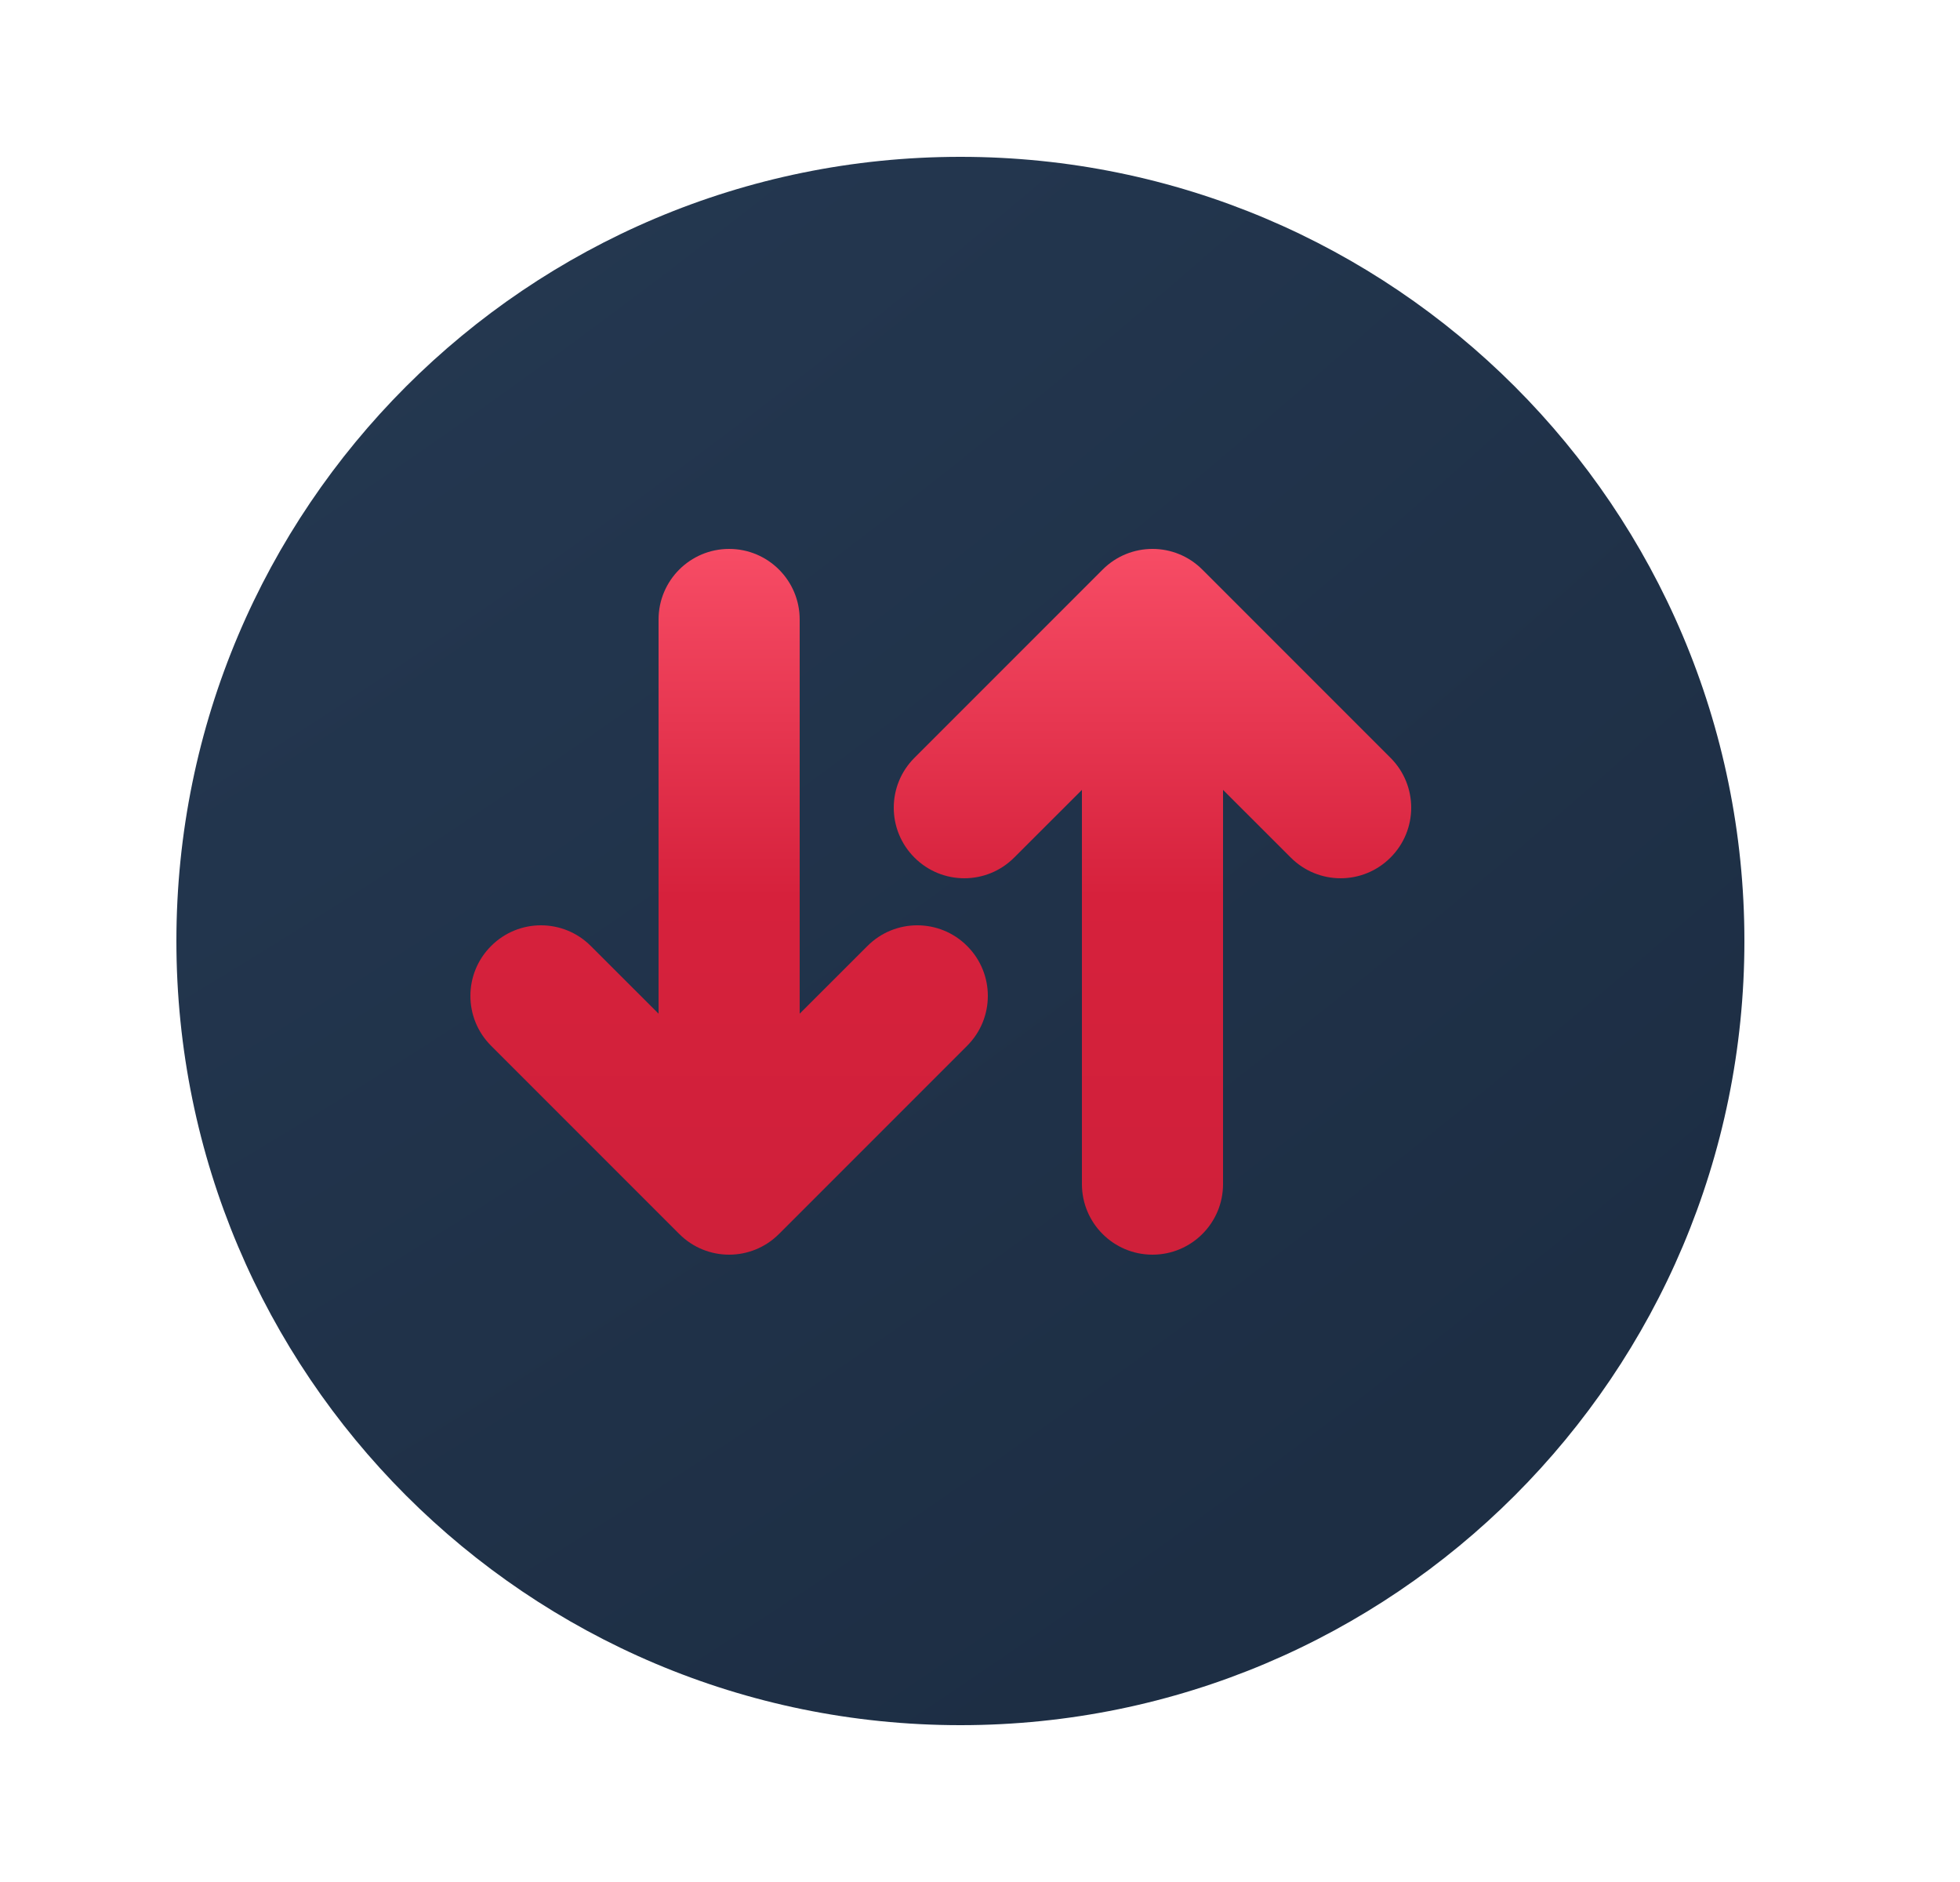
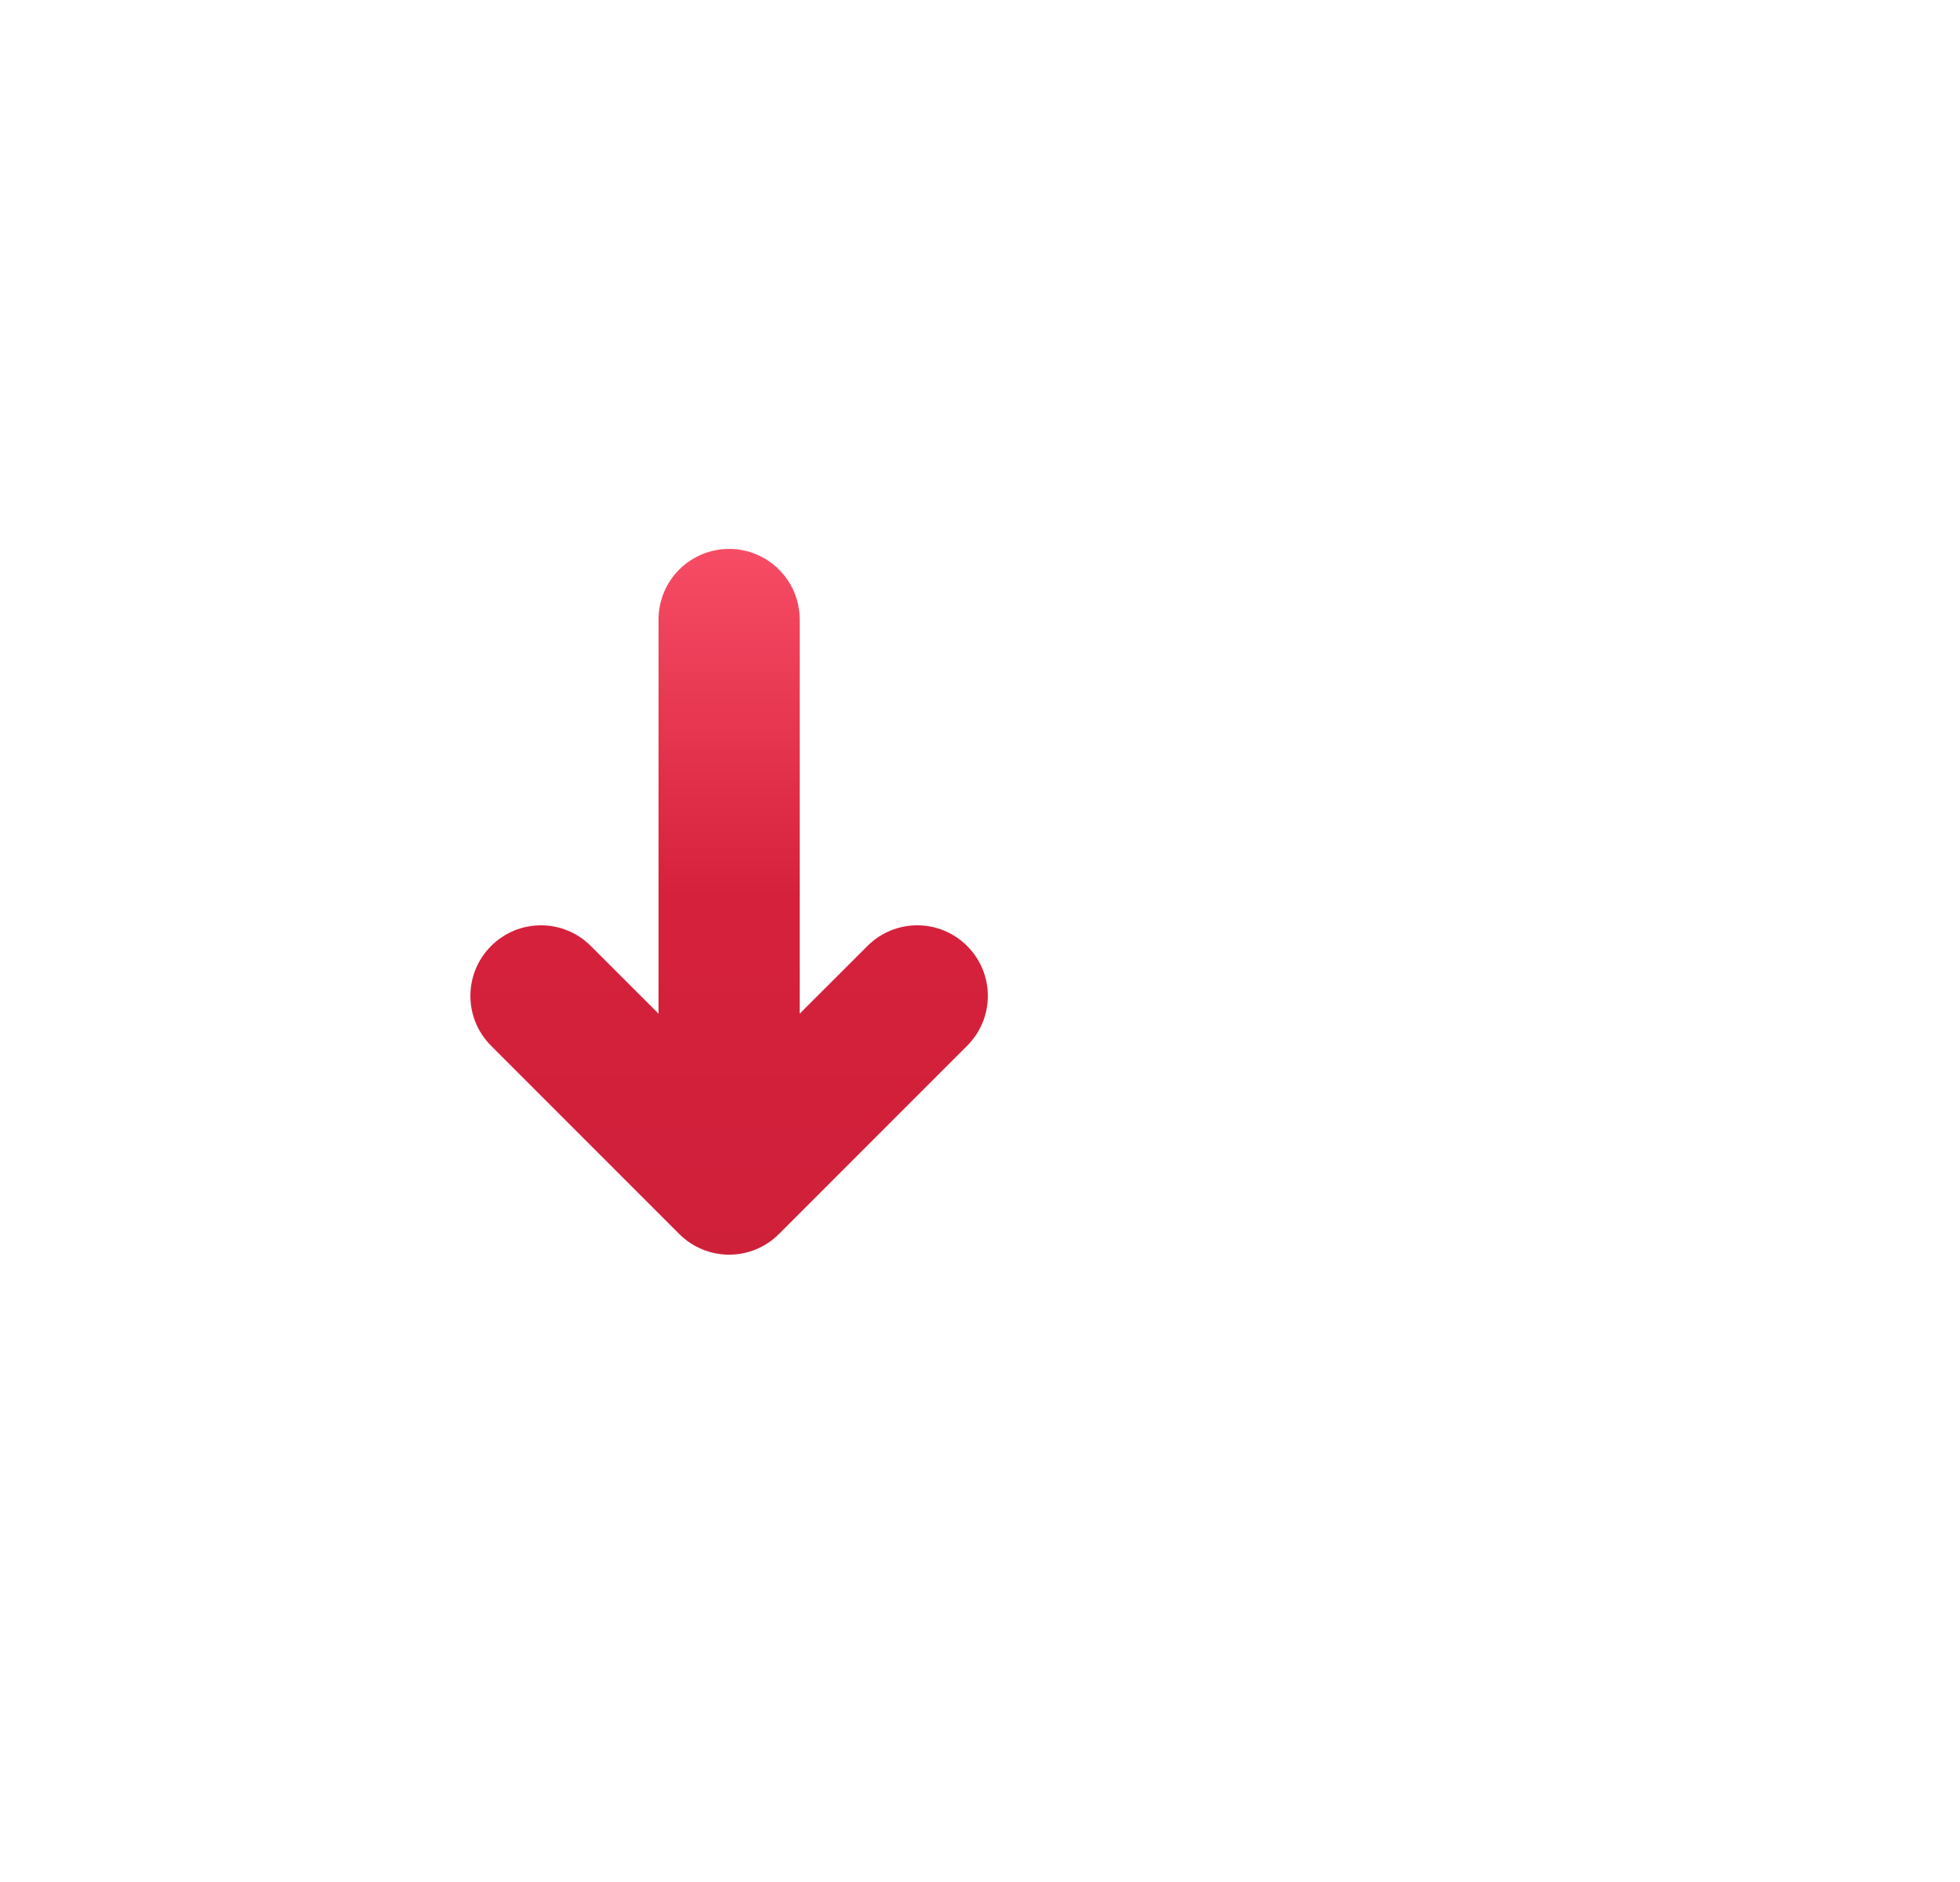
<svg xmlns="http://www.w3.org/2000/svg" width="25" height="24" viewBox="0 0 25 24" fill="none">
-   <path fill-rule="evenodd" clip-rule="evenodd" d="M22.25 12C22.25 17.523 17.773 22 12.25 22C6.727 22 2.25 17.523 2.25 12C2.25 6.477 6.727 2 12.25 2C17.773 2 22.25 6.477 22.25 12Z" fill="url(#paint0_radial_6825_62917)" />
-   <path d="M14.064 7.264C14.415 6.912 14.985 6.912 15.336 7.264L17.736 9.664C18.088 10.015 18.088 10.585 17.736 10.936C17.385 11.288 16.815 11.288 16.464 10.936L15.6 10.073V15.1C15.6 15.597 15.197 16 14.7 16C14.203 16 13.8 15.597 13.8 15.1V10.073L12.936 10.936C12.585 11.288 12.015 11.288 11.664 10.936C11.312 10.585 11.312 10.015 11.664 9.664L14.064 7.264Z" fill="url(#paint1_linear_6825_62917)" />
  <path fill-rule="evenodd" clip-rule="evenodd" d="M9.3 7C9.797 7 10.2 7.403 10.2 7.9V12.927L11.064 12.064C11.415 11.712 11.985 11.712 12.336 12.064C12.688 12.415 12.688 12.985 12.336 13.336L9.936 15.736C9.585 16.088 9.015 16.088 8.664 15.736L6.264 13.336C5.912 12.985 5.912 12.415 6.264 12.064C6.615 11.712 7.185 11.712 7.536 12.064L8.4 12.927V7.9C8.4 7.403 8.803 7 9.3 7Z" fill="url(#paint2_linear_6825_62917)" />
  <defs>
    <radialGradient id="paint0_radial_6825_62917" cx="0" cy="0" r="1" gradientUnits="userSpaceOnUse" gradientTransform="translate(-32.216 -52.655) rotate(59.248) scale(86.87 102.245)">
      <stop stop-color="#3D597B" />
      <stop offset="1" stop-color="#1D2E44" />
    </radialGradient>
    <linearGradient id="paint1_linear_6825_62917" x1="12" y1="7" x2="12" y2="16" gradientUnits="userSpaceOnUse">
      <stop stop-color="#F74C65" />
      <stop offset="0.492" stop-color="#D6213C" />
      <stop offset="1" stop-color="#CF203A" />
    </linearGradient>
    <linearGradient id="paint2_linear_6825_62917" x1="12" y1="7" x2="12" y2="16" gradientUnits="userSpaceOnUse">
      <stop stop-color="#F74C65" />
      <stop offset="0.492" stop-color="#D6213C" />
      <stop offset="1" stop-color="#CF203A" />
    </linearGradient>
  </defs>
</svg>